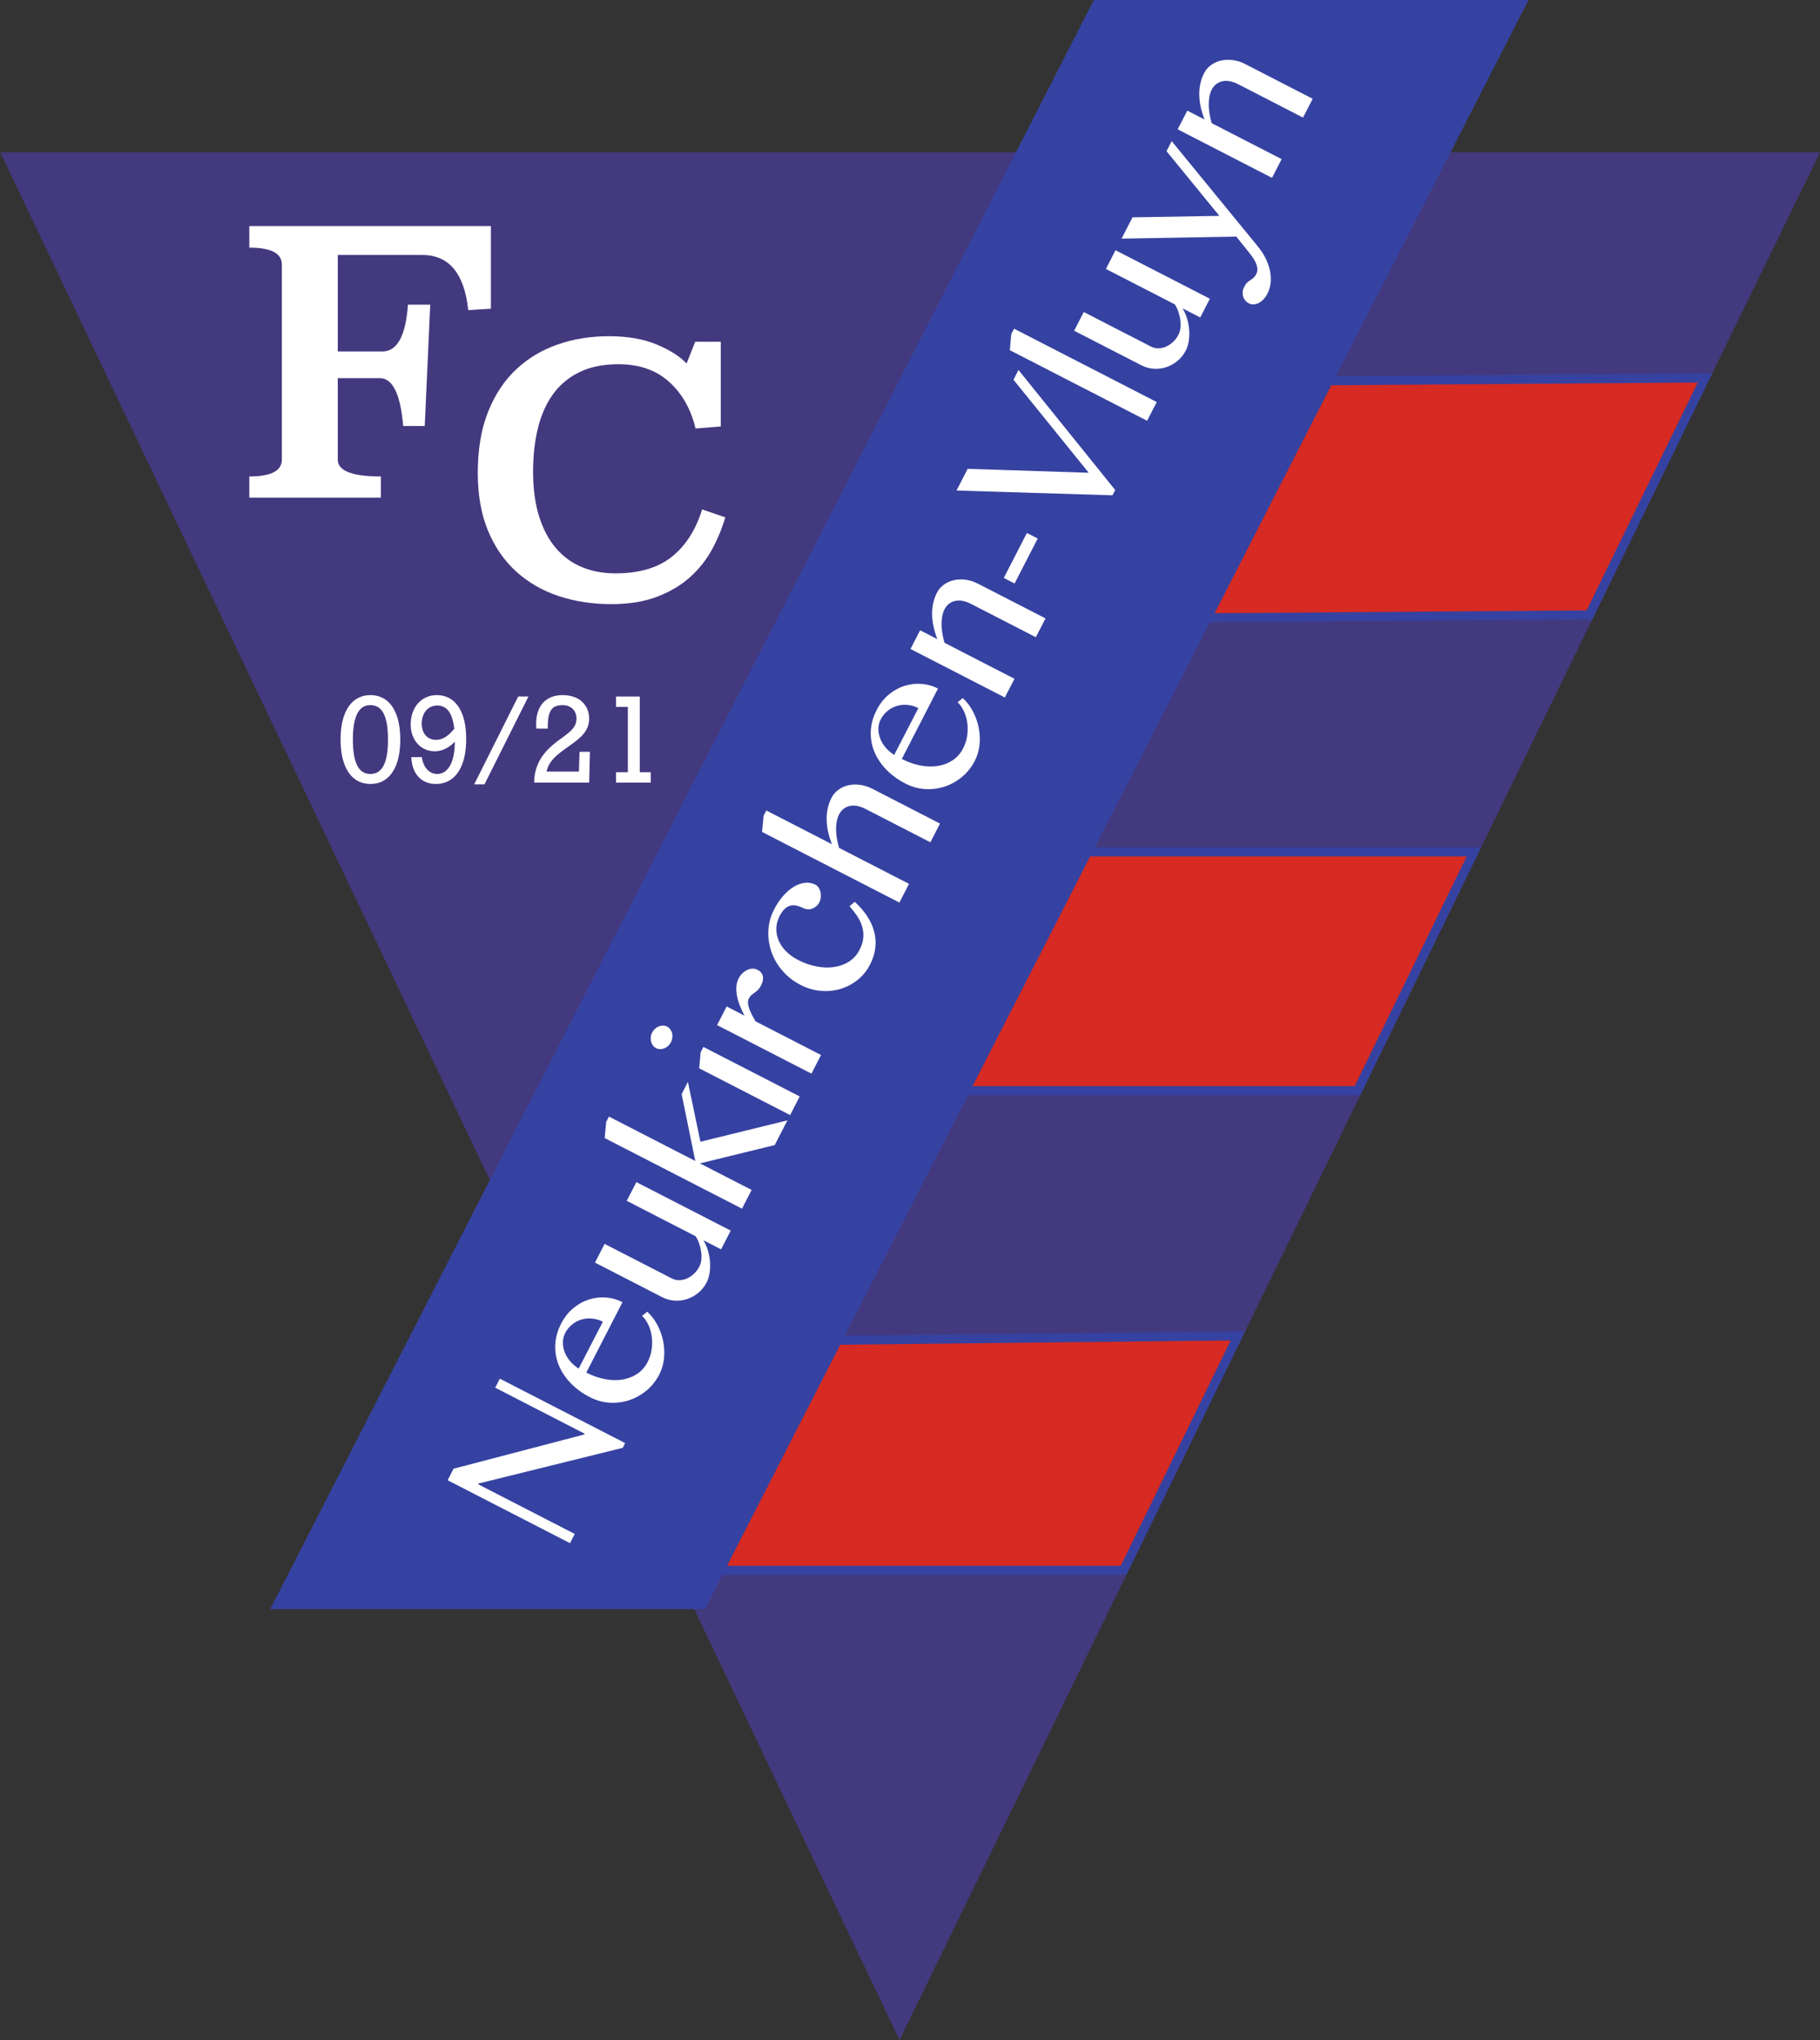
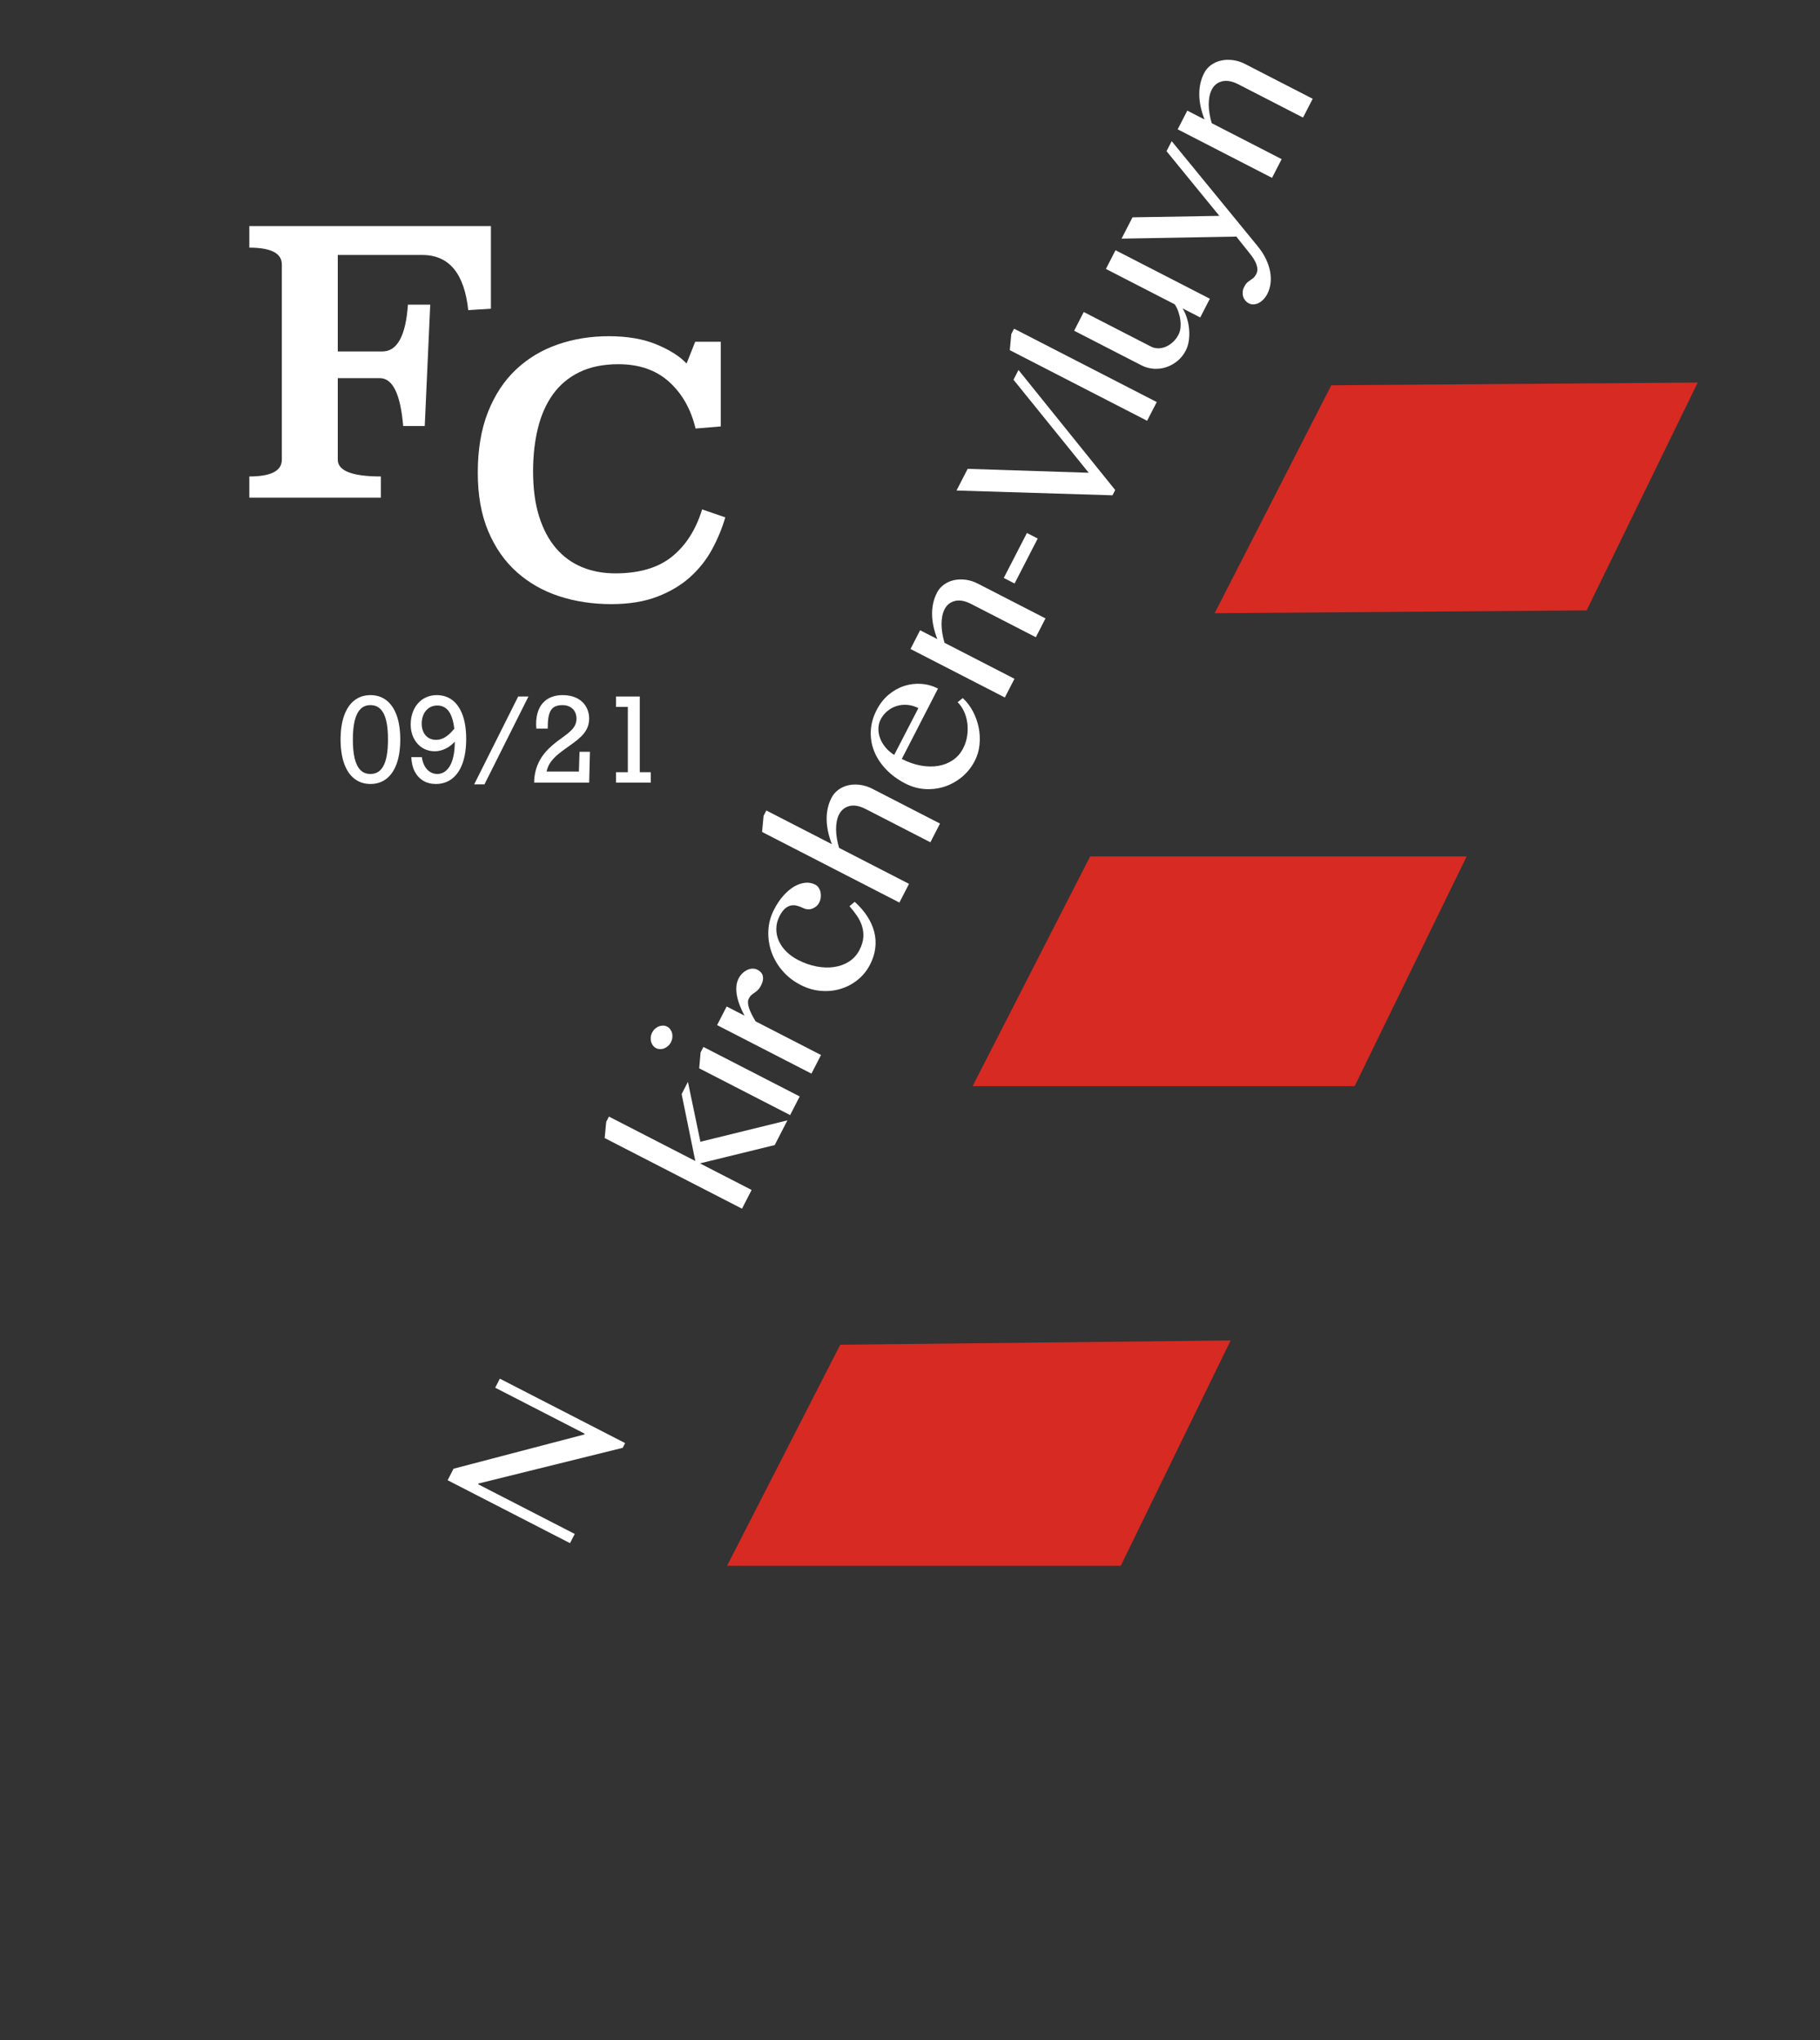
<svg xmlns="http://www.w3.org/2000/svg" width="505.8pt" height="567pt" viewBox="0 0 505.8 567" version="1.1">
  <rect x="0" y="0" width="505.8" height="567" fill="#333333" stroke="none" />
  <defs>
    <clipPath id="clip1">
      <path d="M 0 42 L 505.801 42 L 505.801 567 L 0 567 Z M 0 42 " />
    </clipPath>
  </defs>
  <g id="surface1">
    <g clip-path="url(#clip1)" clip-rule="nonzero">
-       <path style=" stroke:none;fill-rule:evenodd;fill:rgb(26.268%,22.363%,49.805%);fill-opacity:1;" d="M 0.062 42.32 L 505.812 42.32 L 249.992 566.91 Z M 0.062 42.32 " />
-     </g>
-     <path style=" stroke:none;fill-rule:evenodd;fill:rgb(21.167%,25.877%,63.084%);fill-opacity:1;" d="M 313.039 437.625 L 200.781 437.625 L 195.902 447.156 L 75.105 447.156 L 304.004 -0.02 L 424.797 -0.02 L 371.27 104.551 L 475.848 103.766 L 442.516 172.125 L 336.273 172.922 L 304.246 235.496 L 411.609 235.496 L 378.039 304.336 L 269.008 304.336 L 234.797 371.168 L 346.039 369.957 Z M 313.039 437.625 " />
+       </g>
    <path style=" stroke:none;fill-rule:evenodd;fill:rgb(83.984%,16.479%,13.33%);fill-opacity:1;" d="M 311.473 435.121 L 342.008 372.504 L 233.508 373.688 L 202.062 435.121 Z M 311.473 435.121 " />
    <path style=" stroke:none;fill-rule:evenodd;fill:rgb(83.984%,16.479%,13.33%);fill-opacity:1;" d="M 376.473 301.832 L 407.602 238 L 302.961 238 L 270.289 301.832 Z M 376.473 301.832 " />
    <path style=" stroke:none;fill-rule:evenodd;fill:rgb(83.984%,16.479%,13.33%);fill-opacity:1;" d="M 440.941 169.629 L 471.824 106.305 L 369.98 107.066 L 337.562 170.406 Z M 440.941 169.629 " />
    <path style=" stroke:none;fill-rule:evenodd;fill:rgb(100%,100%,100%);fill-opacity:1;" d="M 124.402 411.344 L 126.043 408.148 L 162.359 398.637 L 162.477 398.41 L 137.625 385.633 L 138.914 383.121 L 173.734 401.027 L 173.055 402.344 L 132.973 412.262 L 132.871 412.461 L 159.73 426.273 L 158.414 428.832 Z M 124.402 411.344 " />
-     <path style=" stroke:none;fill-rule:evenodd;fill:rgb(100%,100%,100%);fill-opacity:1;" d="M 183.227 381.949 C 182.316 383.723 181.125 385.219 179.66 386.426 C 178.191 387.641 176.586 388.531 174.844 389.113 C 173.098 389.68 171.281 389.914 169.391 389.797 C 167.512 389.684 165.691 389.168 163.934 388.262 C 161.832 387.184 160.047 385.875 158.574 384.34 C 157.098 382.801 156 381.129 155.277 379.336 C 154.551 377.551 154.234 375.668 154.312 373.707 C 154.398 371.738 154.938 369.793 155.934 367.848 C 156.824 366.125 157.934 364.703 159.27 363.578 C 160.613 362.457 162.055 361.648 163.598 361.145 C 165.141 360.645 166.727 360.449 168.352 360.566 C 169.98 360.68 171.527 361.113 172.996 361.867 L 162.938 381.43 C 164.695 382.332 166.449 382.941 168.188 383.266 C 169.922 383.578 171.551 383.613 173.062 383.359 C 174.574 383.102 175.926 382.566 177.133 381.754 C 178.336 380.93 179.289 379.836 179.98 378.488 C 180.562 377.352 180.941 376.168 181.113 374.938 C 181.281 373.707 181.285 372.508 181.125 371.363 C 180.973 370.207 180.656 369.141 180.188 368.148 C 179.719 367.152 179.145 366.328 178.449 365.664 L 179.875 364.512 C 181.043 365.586 181.988 366.84 182.742 368.281 C 183.492 369.734 184.016 371.234 184.324 372.805 C 184.625 374.371 184.699 375.949 184.527 377.535 C 184.359 379.137 183.922 380.598 183.227 381.949 Z M 167.543 367.305 C 166.551 366.797 165.535 366.496 164.508 366.41 C 163.469 366.316 162.477 366.418 161.539 366.707 C 160.602 366.992 159.742 367.457 158.957 368.098 C 158.176 368.738 157.543 369.52 157.055 370.469 C 156.656 371.246 156.449 372.098 156.434 373.008 C 156.422 373.914 156.574 374.805 156.91 375.688 C 157.238 376.57 157.734 377.406 158.402 378.215 C 159.066 379.016 159.875 379.719 160.824 380.312 Z M 167.543 367.305 " />
-     <path style=" stroke:none;fill-rule:evenodd;fill:rgb(100%,100%,100%);fill-opacity:1;" d="M 168.027 345.668 L 186.68 355.258 C 187.328 355.594 188.023 355.762 188.75 355.758 C 189.484 355.742 190.195 355.594 190.887 355.293 C 191.582 354.988 192.227 354.551 192.844 353.984 C 193.453 353.41 193.965 352.727 194.379 351.926 C 194.645 351.41 194.82 350.797 194.906 350.102 C 194.98 349.402 194.977 348.672 194.871 347.914 C 194.77 347.145 194.59 346.387 194.332 345.621 C 194.074 344.867 193.738 344.168 193.316 343.539 L 174.18 333.699 L 176.855 328.5 L 203.074 341.98 L 200.398 347.184 L 195.492 344.66 C 196.004 345.504 196.418 346.441 196.727 347.477 C 197.039 348.512 197.238 349.562 197.316 350.613 C 197.402 351.68 197.363 352.715 197.211 353.711 C 197.055 354.715 196.777 355.594 196.387 356.363 C 195.801 357.496 195.039 358.465 194.09 359.25 C 193.137 360.035 192.098 360.617 190.98 360.992 C 189.859 361.363 188.703 361.508 187.496 361.434 C 186.289 361.359 185.129 361.039 184.004 360.461 L 165.352 350.867 Z M 168.027 345.668 " />
    <path style=" stroke:none;fill-rule:evenodd;fill:rgb(100%,100%,100%);fill-opacity:1;" d="M 193.234 322.633 L 189.434 304.039 L 191.18 300.641 L 194.656 317.285 L 218.832 311.34 L 215.301 318.207 L 194.523 323.297 L 208.883 330.68 L 206.211 335.883 L 168.047 316.258 L 168.469 311.773 L 169.23 310.289 Z M 193.234 322.633 " />
    <path style=" stroke:none;fill-rule:evenodd;fill:rgb(100%,100%,100%);fill-opacity:1;" d="M 181.234 286.945 C 181.445 286.539 181.707 286.191 182.039 285.895 C 182.367 285.602 182.715 285.379 183.09 285.223 C 183.469 285.082 183.855 285.008 184.254 285.012 C 184.656 285.008 185.039 285.102 185.398 285.285 C 185.758 285.469 186.047 285.723 186.277 286.055 C 186.516 286.375 186.688 286.738 186.781 287.121 C 186.875 287.52 186.902 287.934 186.848 288.367 C 186.801 288.809 186.672 289.227 186.461 289.633 C 186.25 290.043 185.988 290.391 185.664 290.668 C 185.348 290.957 184.992 291.176 184.621 291.324 C 184.246 291.48 183.855 291.543 183.453 291.547 C 183.055 291.543 182.68 291.453 182.32 291.27 C 181.965 291.082 181.664 290.824 181.43 290.504 C 181.199 290.176 181.031 289.824 180.93 289.426 C 180.832 289.039 180.812 288.629 180.855 288.195 C 180.895 287.773 181.023 287.355 181.234 286.945 Z M 194.316 296.879 L 194.707 292.453 L 195.484 290.934 L 222.246 304.695 L 219.586 309.871 Z M 194.316 296.879 " />
    <path style=" stroke:none;fill-rule:evenodd;fill:rgb(100%,100%,100%);fill-opacity:1;" d="M 199.289 284.871 L 201.949 279.695 L 206.902 282.242 C 206.43 281.355 206.008 280.453 205.645 279.52 C 205.277 278.594 205.008 277.684 204.824 276.789 C 204.652 275.898 204.59 275.035 204.645 274.211 C 204.699 273.387 204.906 272.617 205.266 271.918 C 205.559 271.352 205.914 270.859 206.34 270.465 C 206.758 270.059 207.211 269.754 207.68 269.535 C 208.152 269.312 208.637 269.191 209.129 269.18 C 209.617 269.172 210.074 269.27 210.5 269.484 C 211.348 269.922 211.844 270.516 212.008 271.262 C 212.168 272.02 212.008 272.863 211.523 273.805 C 211.219 274.398 210.91 274.832 210.613 275.121 C 210.309 275.406 210.004 275.648 209.711 275.855 C 209.406 276.059 209.121 276.281 208.848 276.508 C 208.574 276.738 208.324 277.074 208.098 277.516 C 207.922 277.855 207.848 278.25 207.875 278.707 C 207.895 279.16 208 279.656 208.184 280.195 C 208.371 280.734 208.621 281.312 208.93 281.926 C 209.246 282.539 209.602 283.176 210 283.836 L 228.168 293.18 L 225.508 298.352 Z M 199.289 284.871 " />
    <path style=" stroke:none;fill-rule:evenodd;fill:rgb(100%,100%,100%);fill-opacity:1;" d="M 241.812 268.023 C 240.934 269.73 239.773 271.168 238.324 272.32 C 236.875 273.48 235.277 274.312 233.527 274.828 C 231.785 275.344 229.961 275.512 228.043 275.348 C 226.137 275.18 224.293 274.629 222.5 273.707 C 220.508 272.684 218.832 271.379 217.453 269.773 C 216.074 268.172 215.051 266.41 214.387 264.508 C 213.723 262.598 213.441 260.629 213.535 258.602 C 213.629 256.574 214.16 254.617 215.137 252.723 C 215.887 251.266 216.738 249.996 217.691 248.918 C 218.645 247.848 219.633 247.008 220.656 246.395 C 221.68 245.793 222.699 245.434 223.727 245.32 C 224.75 245.211 225.703 245.387 226.578 245.836 C 226.973 246.039 227.285 246.328 227.535 246.707 C 227.777 247.094 227.953 247.512 228.043 247.969 C 228.133 248.43 228.148 248.91 228.094 249.406 C 228.035 249.895 227.898 250.363 227.68 250.785 C 227.441 251.254 227.137 251.637 226.77 251.922 C 226.402 252.207 226.023 252.41 225.613 252.547 C 225.211 252.68 224.801 252.719 224.387 252.688 C 223.977 252.645 223.586 252.539 223.227 252.355 C 222.629 252.047 222.027 251.82 221.43 251.672 C 220.836 251.535 220.262 251.523 219.711 251.652 C 219.16 251.781 218.629 252.074 218.121 252.531 C 217.609 252.996 217.121 253.66 216.668 254.535 C 216.055 255.727 215.75 256.918 215.75 258.109 C 215.738 259.293 215.977 260.43 216.461 261.5 C 216.934 262.562 217.637 263.559 218.559 264.465 C 219.484 265.371 220.566 266.137 221.801 266.773 C 223.484 267.637 225.176 268.234 226.906 268.566 C 228.625 268.891 230.258 268.953 231.785 268.727 C 233.316 268.512 234.703 268.012 235.941 267.227 C 237.176 266.438 238.152 265.359 238.863 263.977 C 239.492 262.75 239.848 261.594 239.922 260.508 C 240 259.41 239.883 258.367 239.57 257.375 C 239.262 256.383 238.793 255.426 238.172 254.504 C 237.551 253.598 236.863 252.707 236.09 251.832 L 237.531 250.605 C 238.949 251.883 240.117 253.242 241.035 254.652 C 241.949 256.07 242.598 257.52 242.965 258.992 C 243.344 260.473 243.434 261.977 243.246 263.488 C 243.059 265.02 242.582 266.52 241.812 268.023 Z M 241.812 268.023 " />
    <path style=" stroke:none;fill-rule:evenodd;fill:rgb(100%,100%,100%);fill-opacity:1;" d="M 231.191 234.594 C 230.23 232.098 229.742 229.77 229.734 227.605 C 229.723 225.441 230.176 223.473 231.09 221.695 C 231.559 220.789 232.207 220.035 233.039 219.441 C 233.871 218.848 234.789 218.434 235.812 218.211 C 236.832 217.988 237.914 217.957 239.062 218.113 C 240.207 218.27 241.32 218.621 242.414 219.184 L 261.238 228.863 L 258.566 234.066 L 240.621 224.84 C 238.898 223.953 237.379 223.664 236.086 223.992 C 234.793 224.309 233.824 225.086 233.188 226.324 C 232.906 226.875 232.691 227.516 232.551 228.223 C 232.418 228.934 232.344 229.688 232.352 230.492 C 232.355 231.305 232.434 232.137 232.578 233 C 232.723 233.875 232.93 234.738 233.191 235.621 L 252.625 245.617 L 249.953 250.816 L 211.789 231.191 L 212.211 226.711 L 212.973 225.227 Z M 231.191 234.594 " />
    <path style=" stroke:none;fill-rule:evenodd;fill:rgb(100%,100%,100%);fill-opacity:1;" d="M 270.914 211.426 C 270 213.199 268.809 214.695 267.348 215.902 C 265.879 217.117 264.27 218.012 262.531 218.59 C 260.785 219.156 258.965 219.391 257.078 219.273 C 255.195 219.16 253.375 218.645 251.617 217.742 C 249.516 216.66 247.734 215.355 246.258 213.816 C 244.785 212.277 243.684 210.605 242.961 208.812 C 242.238 207.027 241.918 205.145 242 203.184 C 242.086 201.215 242.621 199.27 243.621 197.328 C 244.508 195.602 245.617 194.18 246.953 193.055 C 248.301 191.938 249.738 191.125 251.281 190.625 C 252.828 190.121 254.414 189.926 256.039 190.047 C 257.668 190.156 259.211 190.594 260.68 191.348 L 250.621 210.906 C 252.379 211.812 254.133 212.418 255.871 212.742 C 257.609 213.055 259.234 213.09 260.746 212.836 C 262.258 212.582 263.609 212.043 264.816 211.23 C 266.02 210.406 266.973 209.312 267.668 207.965 C 268.25 206.832 268.629 205.645 268.797 204.414 C 268.965 203.184 268.973 201.984 268.812 200.84 C 268.656 199.684 268.344 198.617 267.871 197.625 C 267.406 196.629 266.828 195.805 266.137 195.145 L 267.562 193.988 C 268.727 195.062 269.672 196.32 270.426 197.762 C 271.176 199.211 271.699 200.715 272.012 202.285 C 272.312 203.852 272.387 205.426 272.211 207.016 C 272.043 208.613 271.609 210.074 270.914 211.426 Z M 255.227 196.785 C 254.234 196.273 253.223 195.973 252.191 195.887 C 251.152 195.793 250.164 195.898 249.223 196.184 C 248.285 196.473 247.426 196.934 246.645 197.574 C 245.859 198.215 245.227 198.996 244.738 199.945 C 244.34 200.723 244.133 201.574 244.121 202.484 C 244.105 203.395 244.258 204.285 244.598 205.164 C 244.922 206.047 245.418 206.883 246.09 207.691 C 246.75 208.496 247.559 209.195 248.508 209.789 Z M 255.227 196.785 " />
    <path style=" stroke:none;fill-rule:evenodd;fill:rgb(100%,100%,100%);fill-opacity:1;" d="M 253.039 180.348 L 255.711 175.145 L 260.496 177.605 C 259.535 175.109 259.047 172.781 259.039 170.621 C 259.027 168.453 259.48 166.484 260.395 164.707 C 260.859 163.801 261.512 163.047 262.344 162.453 C 263.176 161.859 264.094 161.449 265.113 161.223 C 266.137 161 267.223 160.961 268.375 161.109 C 269.523 161.258 270.637 161.609 271.73 162.172 L 290.559 171.852 L 287.871 177.078 L 269.926 167.852 C 268.203 166.965 266.684 166.68 265.391 167.004 C 264.098 167.32 263.129 168.098 262.504 169.312 C 262.223 169.863 262.008 170.504 261.867 171.207 C 261.734 171.918 261.66 172.672 261.664 173.488 C 261.672 174.293 261.746 175.129 261.887 176.004 C 262.027 176.879 262.234 177.75 262.496 178.633 L 281.93 188.629 L 279.258 193.828 Z M 253.039 180.348 " />
    <path style=" stroke:none;fill-rule:evenodd;fill:rgb(100%,100%,100%);fill-opacity:1;" d="M 285.391 148.109 L 288.391 149.652 L 281.961 162.152 L 278.961 160.609 Z M 285.391 148.109 " />
    <path style=" stroke:none;fill-rule:evenodd;fill:rgb(100%,100%,100%);fill-opacity:1;" d="M 268.926 130.285 L 302.57 131.379 L 281.66 105.523 L 283.051 102.816 L 309.926 136.172 L 309.172 137.641 L 265.828 136.312 Z M 268.926 130.285 " />
    <path style=" stroke:none;fill-rule:evenodd;fill:rgb(100%,100%,100%);fill-opacity:1;" d="M 321.473 111.73 L 318.797 116.93 L 280.637 97.309 L 281.051 92.832 L 281.82 91.34 Z M 321.473 111.73 " />
    <path style=" stroke:none;fill-rule:evenodd;fill:rgb(100%,100%,100%);fill-opacity:1;" d="M 301.188 86.707 L 319.84 96.297 C 320.492 96.629 321.184 96.797 321.914 96.793 C 322.648 96.781 323.355 96.629 324.047 96.332 C 324.742 96.023 325.391 95.586 326.008 95.02 C 326.617 94.449 327.129 93.762 327.539 92.965 C 327.805 92.445 327.984 91.832 328.066 91.137 C 328.145 90.438 328.137 89.711 328.035 88.949 C 327.934 88.18 327.754 87.426 327.492 86.66 C 327.238 85.906 326.902 85.207 326.477 84.578 L 307.344 74.738 L 310.016 69.539 L 336.234 83.02 L 333.562 88.219 L 328.652 85.695 C 329.168 86.539 329.582 87.48 329.891 88.512 C 330.203 89.547 330.398 90.598 330.48 91.652 C 330.562 92.715 330.527 93.75 330.375 94.746 C 330.215 95.75 329.941 96.633 329.547 97.398 C 328.965 98.531 328.203 99.5 327.25 100.285 C 326.301 101.07 325.262 101.656 324.145 102.027 C 323.023 102.402 321.867 102.543 320.66 102.473 C 319.453 102.398 318.293 102.074 317.168 101.496 L 298.516 91.906 Z M 301.188 86.707 " />
    <path style=" stroke:none;fill-rule:evenodd;fill:rgb(100%,100%,100%);fill-opacity:1;" d="M 311.691 66.32 L 314.738 60.395 L 338.879 59.992 L 324.191 42.012 L 325.625 39.227 L 349.539 68.438 C 350.531 69.664 351.316 70.887 351.879 72.105 C 352.445 73.324 352.824 74.512 353.012 75.641 C 353.199 76.777 353.223 77.855 353.082 78.867 C 352.938 79.891 352.652 80.809 352.223 81.641 C 351.934 82.207 351.578 82.711 351.172 83.156 C 350.762 83.586 350.32 83.93 349.855 84.176 C 349.395 84.422 348.914 84.555 348.426 84.578 C 347.938 84.609 347.48 84.512 347.039 84.285 C 346.68 84.102 346.359 83.844 346.082 83.52 C 345.812 83.191 345.617 82.828 345.496 82.43 C 345.367 82.023 345.328 81.594 345.355 81.125 C 345.395 80.66 345.531 80.191 345.773 79.715 C 346.062 79.156 346.344 78.754 346.633 78.5 C 346.918 78.25 347.203 78.027 347.492 77.848 C 347.777 77.668 348.059 77.465 348.336 77.238 C 348.605 77 348.875 76.641 349.133 76.133 C 349.41 75.598 349.5 75.035 349.41 74.449 C 349.32 73.867 349.133 73.285 348.844 72.703 C 348.551 72.125 348.199 71.562 347.781 71.02 C 347.355 70.477 346.969 69.973 346.602 69.52 L 343.582 65.742 Z M 311.691 66.32 " />
    <path style=" stroke:none;fill-rule:evenodd;fill:rgb(100%,100%,100%);fill-opacity:1;" d="M 327.293 35.941 L 329.965 30.742 L 334.75 33.203 C 333.789 30.707 333.301 28.379 333.293 26.215 C 333.281 24.047 333.734 22.078 334.648 20.305 C 335.117 19.395 335.766 18.645 336.598 18.051 C 337.43 17.457 338.348 17.043 339.371 16.82 C 340.391 16.598 341.477 16.555 342.633 16.707 C 343.777 16.855 344.895 17.207 345.984 17.766 L 364.812 27.449 L 362.125 32.672 L 344.18 23.445 C 342.457 22.559 340.938 22.273 339.645 22.598 C 338.352 22.914 337.383 23.691 336.758 24.91 C 336.477 25.461 336.266 26.098 336.121 26.805 C 335.988 27.516 335.918 28.27 335.918 29.082 C 335.926 29.887 336 30.727 336.145 31.602 C 336.285 32.473 336.488 33.348 336.75 34.23 L 356.184 44.223 L 353.512 49.426 Z M 327.293 35.941 " />
    <path style=" stroke:none;fill-rule:evenodd;fill:rgb(100%,100%,100%);fill-opacity:1;" d="M 94.648 205.5 C 94.656 208.098 94.984 210.324 95.637 212.164 C 96.293 214.008 97.238 215.414 98.477 216.391 C 99.711 217.363 101.207 217.852 102.965 217.863 C 104.707 217.852 106.191 217.363 107.426 216.391 C 108.66 215.414 109.605 214.008 110.258 212.164 C 110.91 210.324 111.238 208.098 111.242 205.5 C 111.238 202.902 110.91 200.688 110.258 198.855 C 109.605 197.02 108.66 195.617 107.426 194.641 C 106.191 193.668 104.707 193.172 102.965 193.168 C 101.207 193.172 99.711 193.668 98.477 194.641 C 97.238 195.617 96.293 197.02 95.637 198.855 C 94.984 200.688 94.656 202.902 94.648 205.5 Z M 102.93 195.949 C 103.699 195.945 104.383 196.113 104.988 196.461 C 105.594 196.809 106.105 197.355 106.527 198.105 C 106.949 198.863 107.273 199.844 107.492 201.066 C 107.715 202.281 107.824 203.762 107.824 205.5 C 107.824 207.266 107.707 208.758 107.484 209.984 C 107.258 211.207 106.926 212.199 106.5 212.945 C 106.074 213.695 105.559 214.242 104.961 214.582 C 104.355 214.922 103.68 215.086 102.93 215.082 C 101.797 215.074 100.867 214.711 100.152 213.977 C 99.434 213.242 98.906 212.164 98.566 210.734 C 98.23 209.316 98.062 207.57 98.066 205.5 C 98.059 203.473 98.23 201.75 98.566 200.332 C 98.906 198.91 99.434 197.824 100.152 197.078 C 100.867 196.332 101.797 195.957 102.93 195.949 Z M 102.93 195.949 " />
    <path style=" stroke:none;fill-rule:evenodd;fill:rgb(100%,100%,100%);fill-opacity:1;" d="M 114.309 210.395 C 114.359 211.93 114.672 213.254 115.242 214.363 C 115.812 215.48 116.598 216.336 117.602 216.949 C 118.605 217.555 119.785 217.859 121.145 217.863 C 122.91 217.852 124.418 217.352 125.676 216.367 C 126.926 215.379 127.891 213.953 128.555 212.094 C 129.223 210.23 129.559 207.988 129.562 205.355 C 129.559 202.793 129.234 200.594 128.59 198.781 C 127.941 196.965 127.008 195.582 125.789 194.617 C 124.562 193.66 123.086 193.172 121.355 193.168 C 120.293 193.172 119.324 193.371 118.441 193.773 C 117.562 194.164 116.805 194.73 116.156 195.457 C 115.52 196.184 115.02 197.047 114.668 198.039 C 114.312 199.039 114.137 200.137 114.133 201.34 C 114.137 202.422 114.301 203.414 114.633 204.316 C 114.961 205.215 115.426 206.004 116.023 206.668 C 116.617 207.336 117.32 207.852 118.133 208.219 C 118.941 208.582 119.828 208.77 120.789 208.773 C 121.465 208.773 122.137 208.668 122.801 208.457 C 123.461 208.246 124.102 207.941 124.715 207.543 C 125.324 207.141 125.883 206.66 126.395 206.098 C 126.387 207.73 126.25 209.121 125.988 210.266 C 125.719 211.41 125.359 212.34 124.902 213.051 C 124.441 213.754 123.926 214.27 123.344 214.602 C 122.77 214.922 122.164 215.086 121.531 215.082 C 120.773 215.074 120.098 214.883 119.5 214.5 C 118.898 214.117 118.406 213.578 118.02 212.879 C 117.625 212.18 117.367 211.352 117.23 210.395 Z M 126.25 202.504 C 125.383 203.57 124.539 204.359 123.715 204.859 C 122.898 205.363 122.055 205.609 121.18 205.605 C 120.375 205.598 119.676 205.41 119.082 205.039 C 118.488 204.664 118.023 204.141 117.695 203.465 C 117.367 202.797 117.203 202.004 117.195 201.094 C 117.203 200.102 117.387 199.227 117.75 198.469 C 118.105 197.719 118.613 197.129 119.254 196.703 C 119.898 196.277 120.645 196.062 121.496 196.055 C 122.848 196.051 123.914 196.574 124.695 197.629 C 125.473 198.68 125.992 200.309 126.25 202.504 Z M 126.25 202.504 " />
    <path style=" stroke:none;fill-rule:evenodd;fill:rgb(100%,100%,100%);fill-opacity:1;" d="M 144.008 193.555 L 131.781 217.969 L 134.637 217.969 L 146.863 193.555 Z M 144.008 193.555 " />
    <path style=" stroke:none;fill-rule:evenodd;fill:rgb(100%,100%,100%);fill-opacity:1;" d="M 163.949 208.914 L 161.062 208.914 L 160.883 214.41 L 151.898 214.41 C 152.09 213.5 152.43 212.68 152.934 211.941 C 153.438 211.207 154.043 210.531 154.754 209.906 C 155.465 209.293 156.223 208.699 157.027 208.129 C 157.824 207.566 158.617 206.996 159.406 206.426 C 160.188 205.855 160.902 205.25 161.555 204.617 C 162.094 204.078 162.523 203.535 162.84 202.992 C 163.164 202.449 163.391 201.898 163.531 201.348 C 163.672 200.789 163.742 200.227 163.738 199.648 C 163.738 199.078 163.66 198.492 163.496 197.895 C 163.34 197.289 163.082 196.707 162.723 196.148 C 162.371 195.586 161.906 195.086 161.324 194.637 C 160.75 194.188 160.043 193.832 159.215 193.57 C 158.383 193.309 157.414 193.172 156.305 193.168 C 155.207 193.168 154.184 193.344 153.25 193.707 C 152.316 194.07 151.512 194.629 150.836 195.387 C 150.164 196.137 149.664 197.105 149.348 198.281 C 149.023 199.449 148.922 200.848 149.047 202.469 L 152.219 202.469 C 152.211 201.324 152.27 200.344 152.395 199.516 C 152.516 198.691 152.734 198.016 153.035 197.488 C 153.34 196.965 153.762 196.574 154.297 196.324 C 154.836 196.074 155.52 195.949 156.34 195.949 C 157.121 195.957 157.801 196.109 158.379 196.422 C 158.957 196.727 159.406 197.16 159.727 197.723 C 160.051 198.289 160.211 198.949 160.215 199.719 C 160.207 200.438 160.055 201.078 159.758 201.633 C 159.457 202.191 159.047 202.707 158.531 203.184 C 158.008 203.664 157.414 204.141 156.746 204.625 C 156.074 205.105 155.371 205.629 154.625 206.191 C 153.887 206.762 153.141 207.406 152.395 208.141 C 151.461 209.082 150.695 210.066 150.113 211.094 C 149.539 212.121 149.109 213.168 148.848 214.242 C 148.578 215.316 148.441 216.391 148.449 217.477 L 163.738 217.477 Z M 163.949 208.914 " />
    <path style=" stroke:none;fill-rule:evenodd;fill:rgb(100%,100%,100%);fill-opacity:1;" d="M 174.484 214.59 L 171.207 214.59 L 171.207 217.477 L 180.859 217.477 L 180.859 214.59 L 177.797 214.59 L 177.797 193.555 L 171.207 193.555 L 171.207 196.445 L 174.484 196.445 Z M 174.484 214.59 " />
    <path style=" stroke:none;fill-rule:evenodd;fill:rgb(100%,100%,100%);fill-opacity:1;" d="M 136.43 85.785 L 130.129 86.191 C 129.047 75.965 124.781 70.852 117.332 70.852 L 93.871 70.852 L 93.871 97.668 L 106.262 97.668 C 110.391 97.668 112.762 93.332 113.371 84.668 L 119.566 84.668 L 118.043 118.387 L 112.051 118.387 C 111.305 109.52 109.141 105.082 105.551 105.082 L 93.871 105.082 L 93.871 127.734 C 93.871 130.848 97.863 132.406 105.855 132.406 L 105.855 138.297 L 69.289 138.297 L 69.289 132.406 C 75.316 132.406 78.328 130.848 78.328 127.734 L 78.328 73.492 C 78.328 70.379 75.316 68.82 69.289 68.82 L 69.289 62.828 L 136.43 62.828 Z M 136.43 85.785 " />
    <path style=" stroke:none;fill-rule:evenodd;fill:rgb(100%,100%,100%);fill-opacity:1;" d="M 200.316 118.504 L 193.301 119.082 C 192.023 113.699 189.57 109.379 185.953 106.109 C 182.336 102.844 177.645 101.211 171.879 101.211 C 167.652 101.211 164.035 101.949 161.023 103.422 C 158.012 104.895 155.562 106.941 153.676 109.57 C 151.785 112.195 150.391 115.332 149.496 118.984 C 148.598 122.633 148.148 126.637 148.148 130.992 C 148.148 135.797 148.711 139.977 149.832 143.531 C 150.953 147.086 152.523 150.031 154.539 152.367 C 156.555 154.707 158.957 156.449 161.742 157.602 C 164.531 158.758 167.621 159.332 171.016 159.332 C 177.676 159.332 182.926 157.781 186.77 154.672 C 190.613 151.566 193.398 147.195 195.129 141.559 L 201.566 143.77 C 200.668 146.844 199.434 149.82 197.867 152.703 C 196.297 155.586 194.262 158.148 191.766 160.391 C 189.27 162.633 186.227 164.441 182.641 165.816 C 179.051 167.195 174.793 167.883 169.863 167.883 C 164.676 167.883 159.84 167.145 155.355 165.672 C 150.871 164.199 146.949 161.957 143.586 158.949 C 140.223 155.938 137.582 152.145 135.66 147.562 C 133.738 142.984 132.781 137.59 132.781 131.379 C 132.781 124.91 133.723 119.289 135.613 114.516 C 137.504 109.746 140.098 105.809 143.395 102.699 C 146.695 99.594 150.551 97.273 154.973 95.734 C 159.391 94.199 164.129 93.43 169.188 93.43 C 174.379 93.43 178.812 94.199 182.496 95.734 C 186.176 97.273 188.949 99.035 190.805 101.02 L 193.207 94.969 L 200.316 94.969 Z M 200.316 118.504 " />
  </g>
</svg>